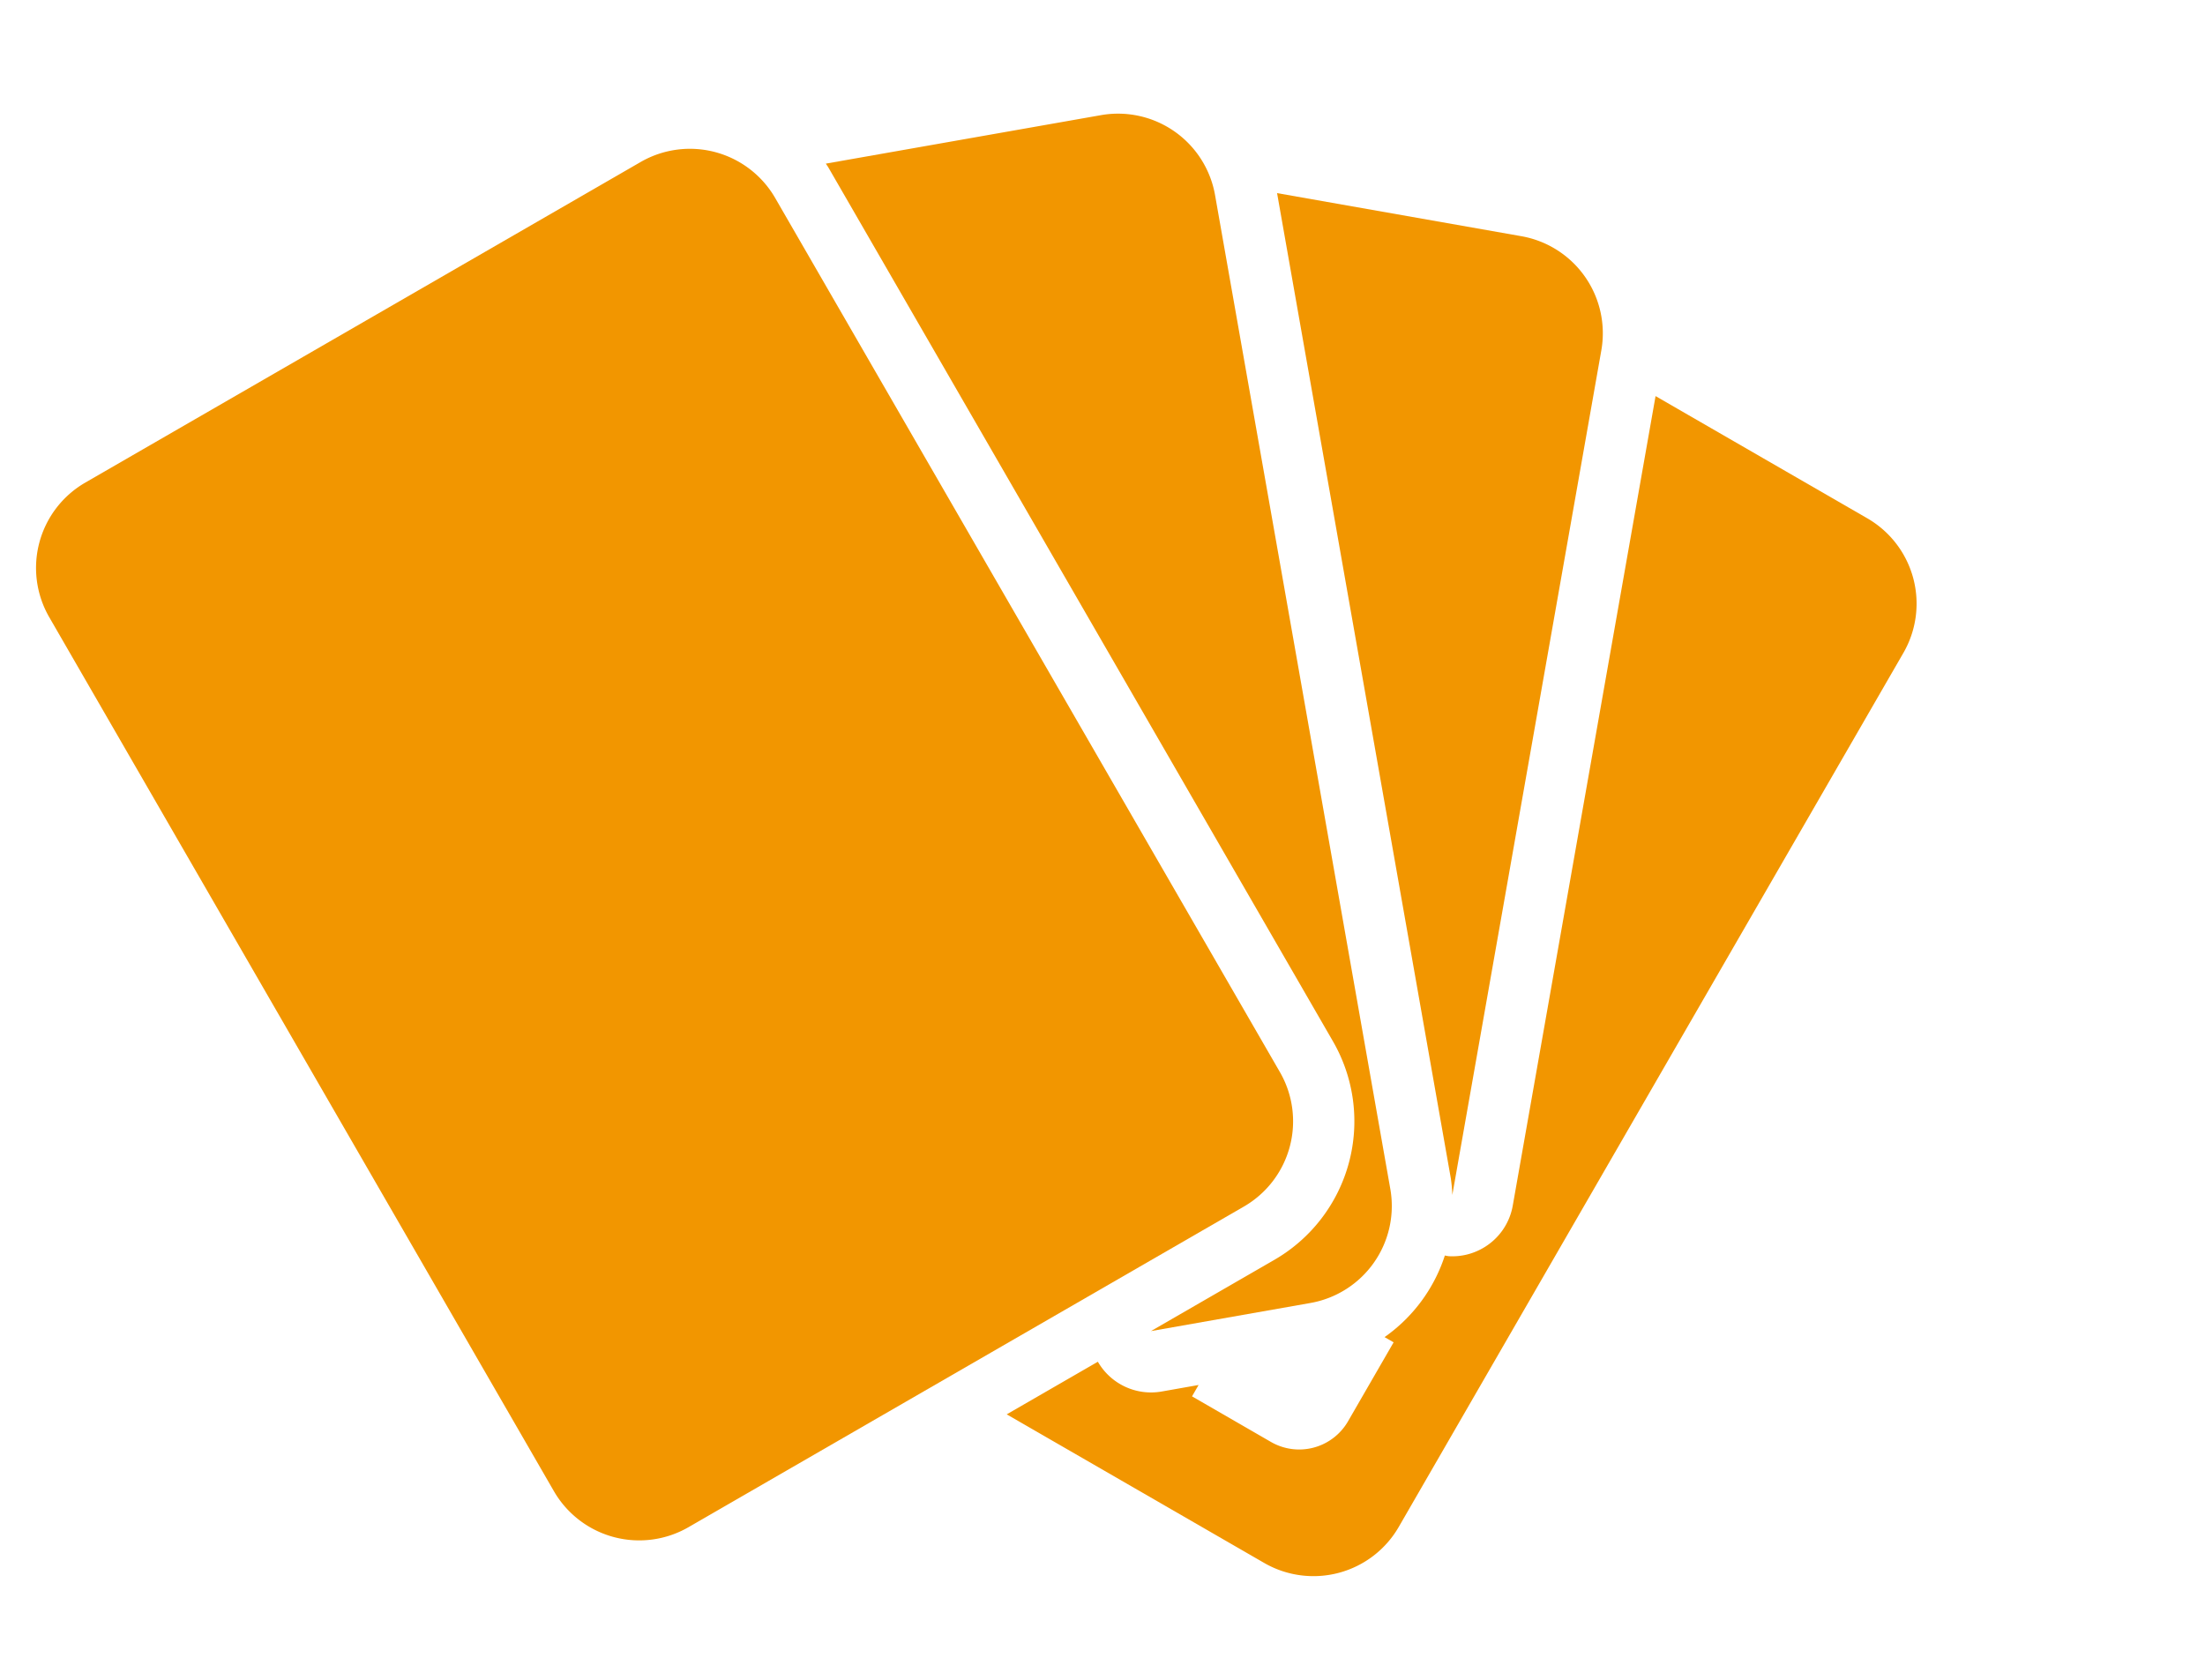
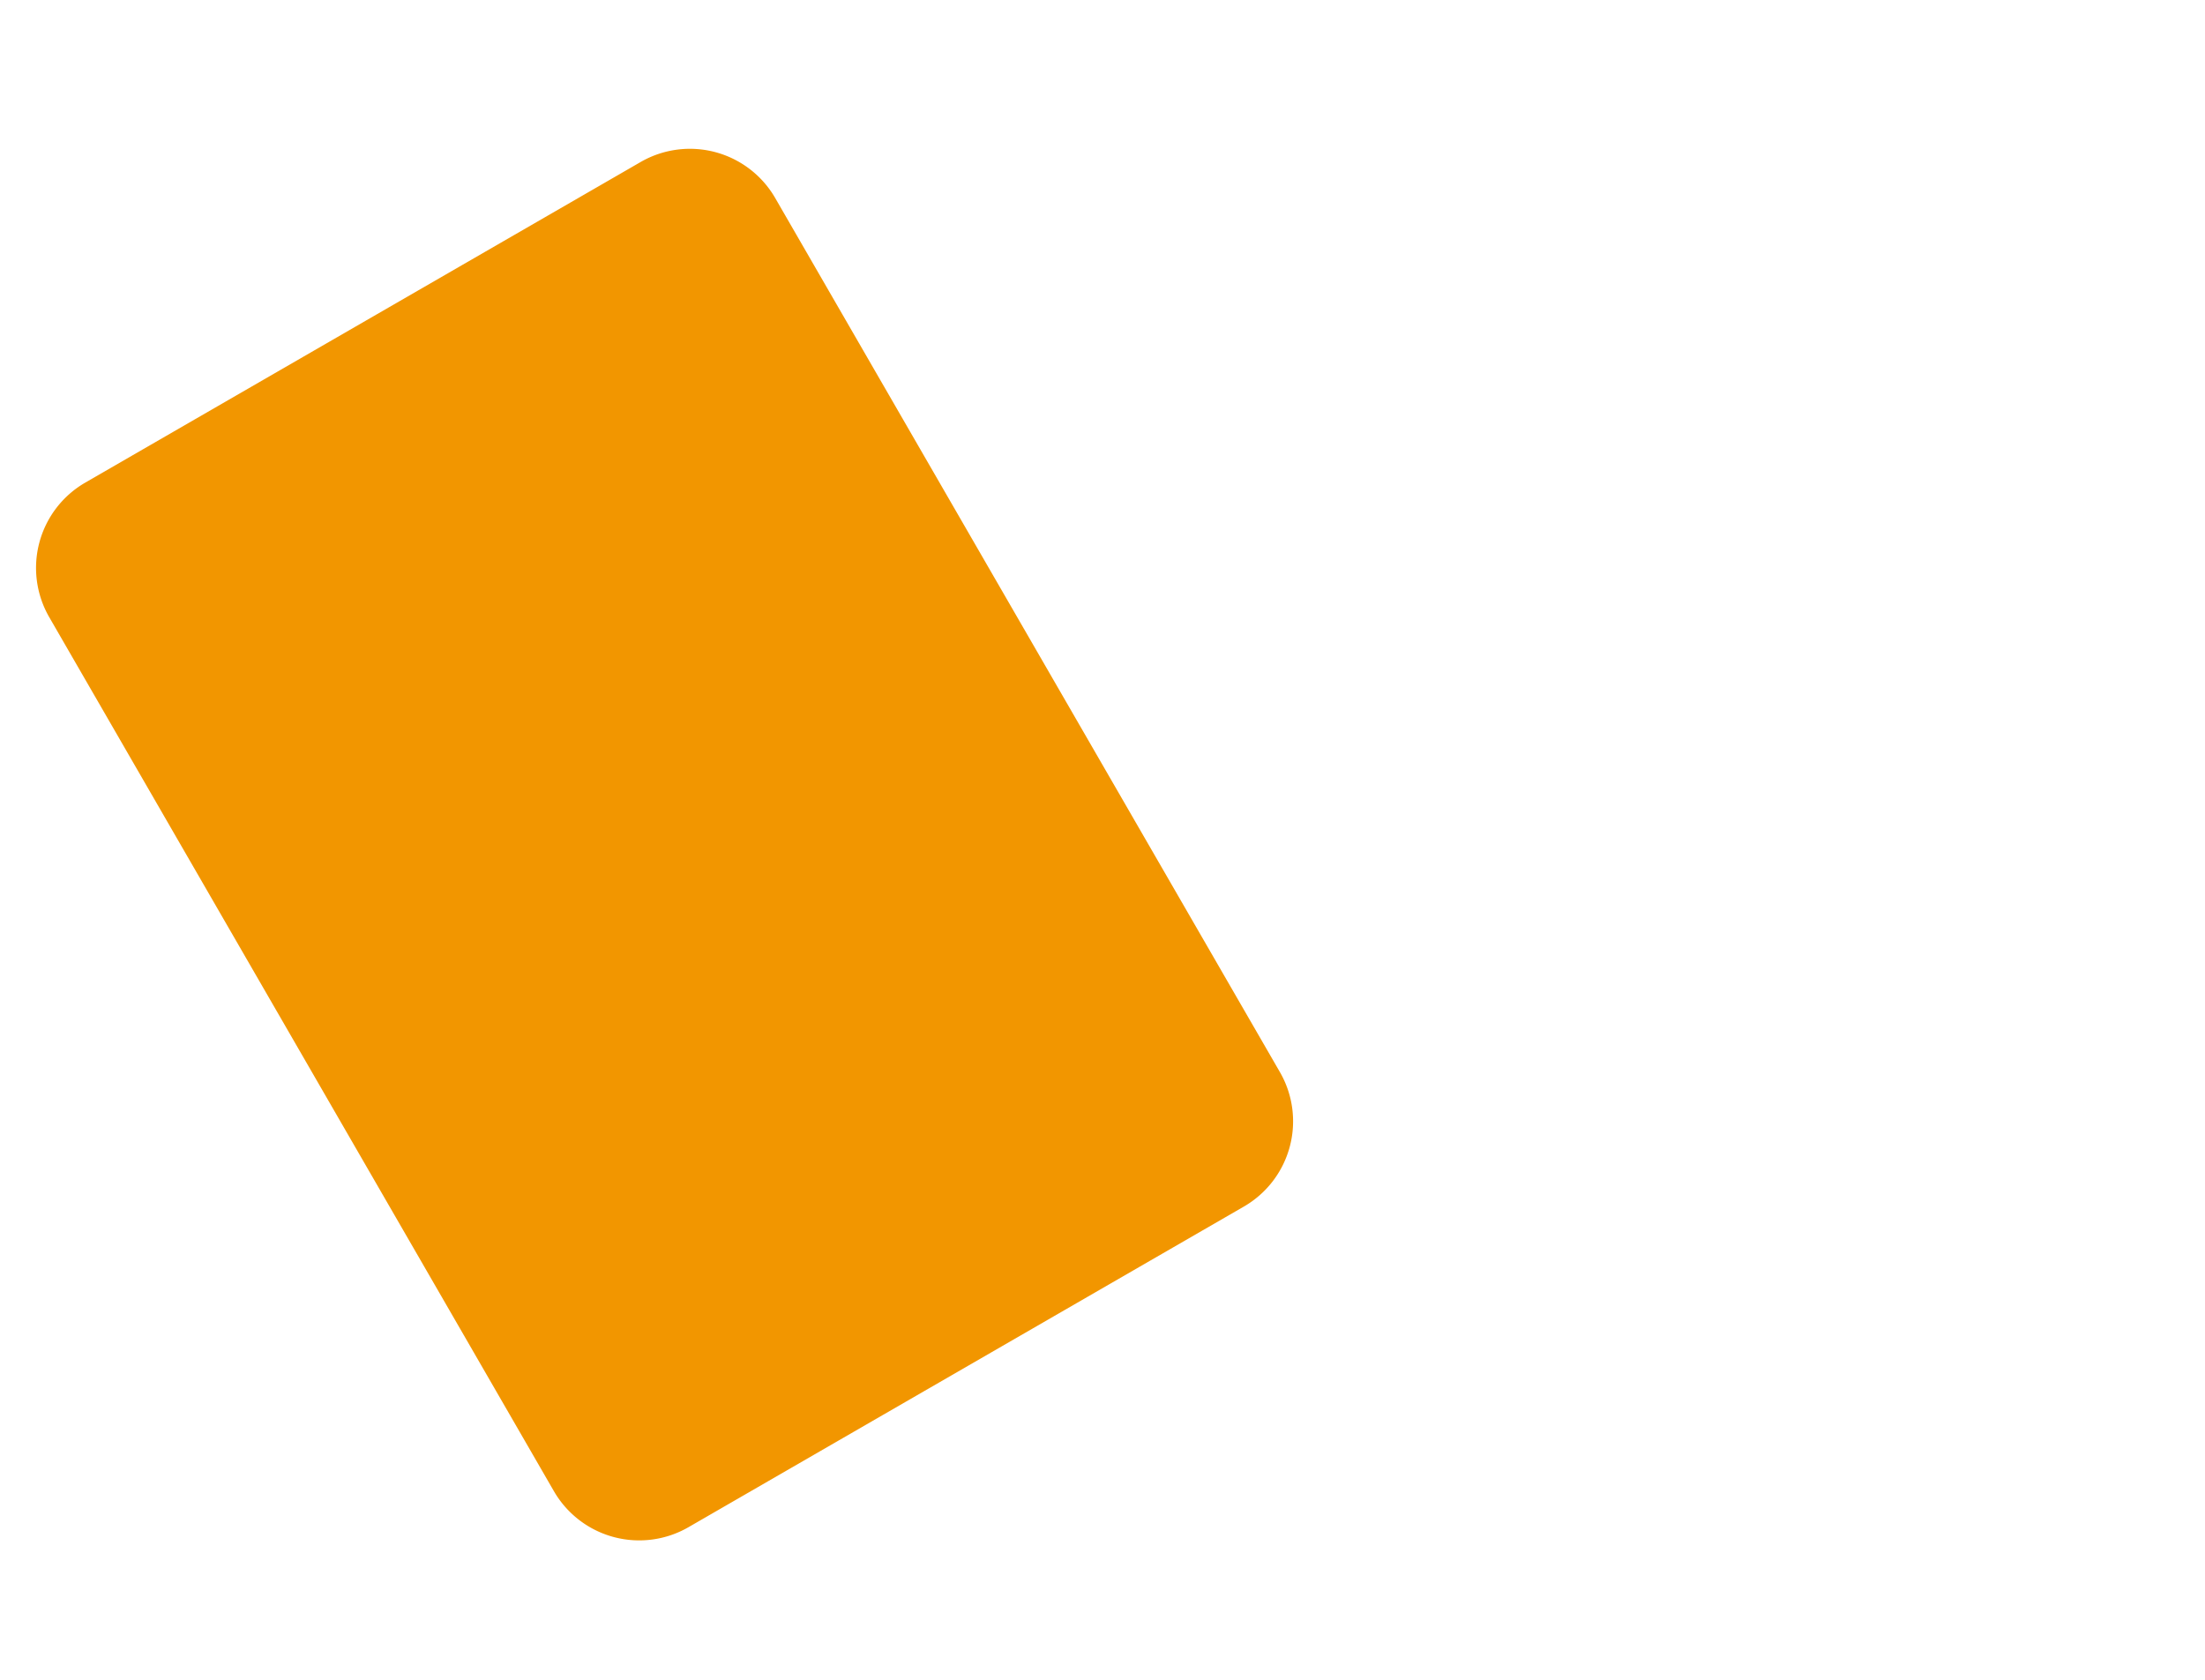
<svg xmlns="http://www.w3.org/2000/svg" width="162.432" height="123.769" viewBox="0 0 162.432 123.769">
  <g id="グループ_1456" data-name="グループ 1456" transform="translate(524.147 -285.373) rotate(-30)">
-     <path id="パス_1777" data-name="パス 1777" d="M-326.549,197.29l40.618-48.4a7.261,7.261,0,0,0-.894-10.227l-14-11.749-25.206,69.255A11.015,11.015,0,0,1-326.549,197.29Z" transform="translate(-221.428 -82.488)" fill="#f29600" />
-     <path id="パス_1778" data-name="パス 1778" d="M-418.957,134.854h-10.512l11.209,4.08a7.254,7.254,0,0,0,9.3-4.336L-383.53,64.73a7.257,7.257,0,0,0-4.338-9.3L-407.2,48.392c0,.113.018.224.018.338v74.348A11.789,11.789,0,0,1-418.957,134.854Z" transform="translate(-142.751 -22.466)" fill="#f29600" />
    <path id="パス_1779" data-name="パス 1779" d="M-554.451,100.612V26.264A7.257,7.257,0,0,0-561.708,19h-47.237a7.26,7.26,0,0,0-7.26,7.26v74.348a7.258,7.258,0,0,0,7.26,7.258h47.237A7.255,7.255,0,0,0-554.451,100.612Z" transform="translate(0 0)" fill="#f29600" />
-     <path id="パス_1780" data-name="パス 1780" d="M-393.639,256.691l-9.008-15.6-38.93,46.39a4.506,4.506,0,0,1-3.464,1.613,4.507,4.507,0,0,1-2.463-.729c-.087-.058-.161-.131-.244-.2a11.8,11.8,0,0,1-6.853,2.985l.387.666-5.82,3.361a4.157,4.157,0,0,1-5.673-1.519l-3.359-5.82.838-.483-2.6-.945a4.519,4.519,0,0,1-2.969-4.249h-7.753l10.951,18.963a7.257,7.257,0,0,0,9.914,2.658l64.386-37.176A7.26,7.26,0,0,0-393.639,256.691Z" transform="translate(-102.937 -169.773)" fill="#f29600" />
  </g>
</svg>